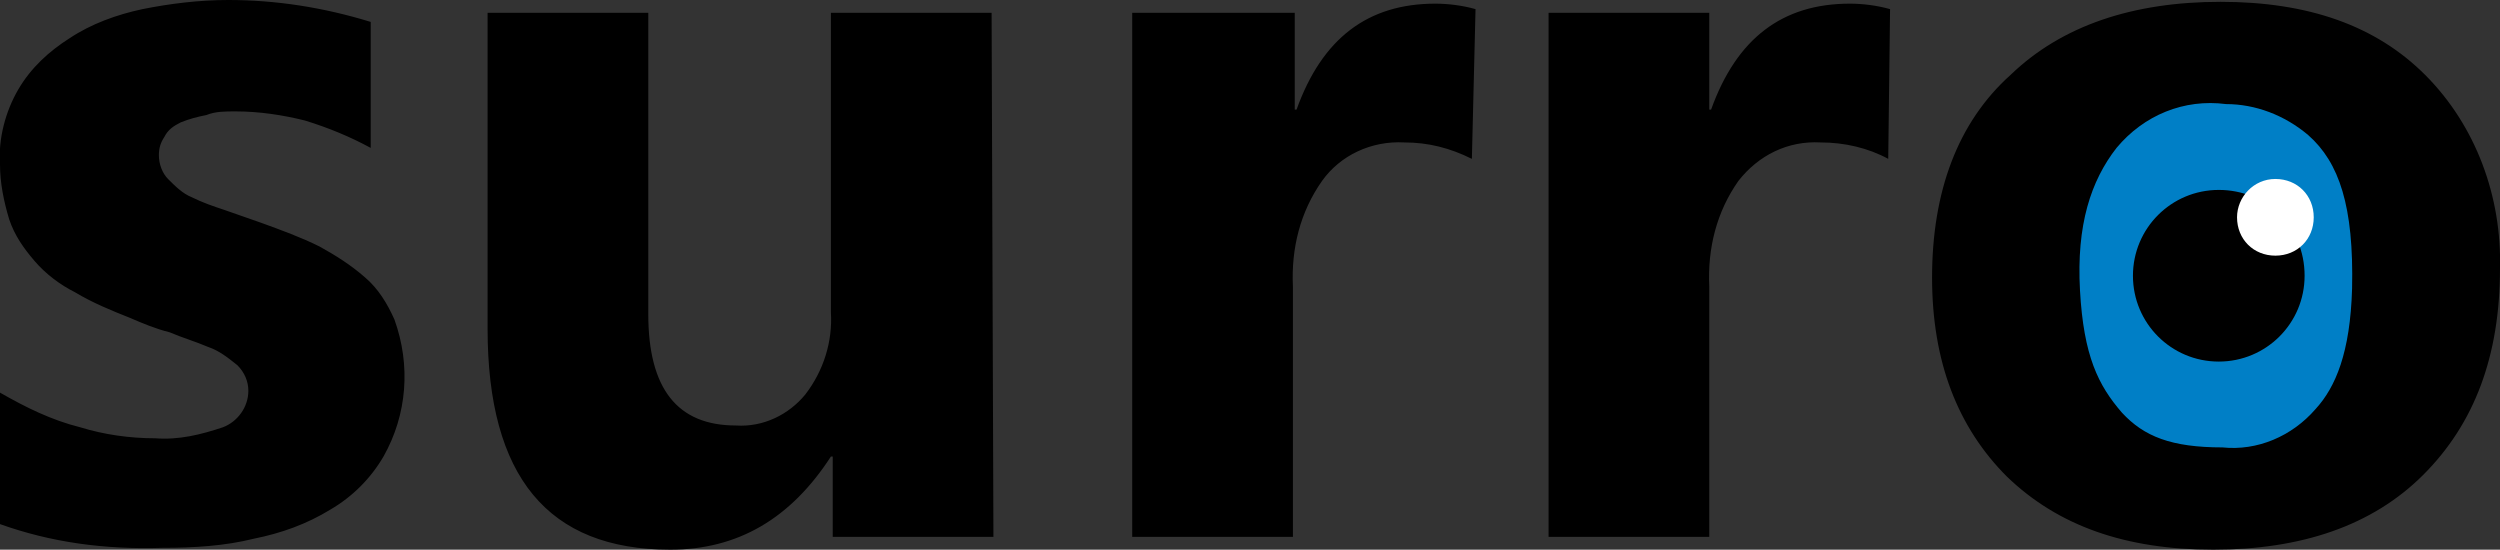
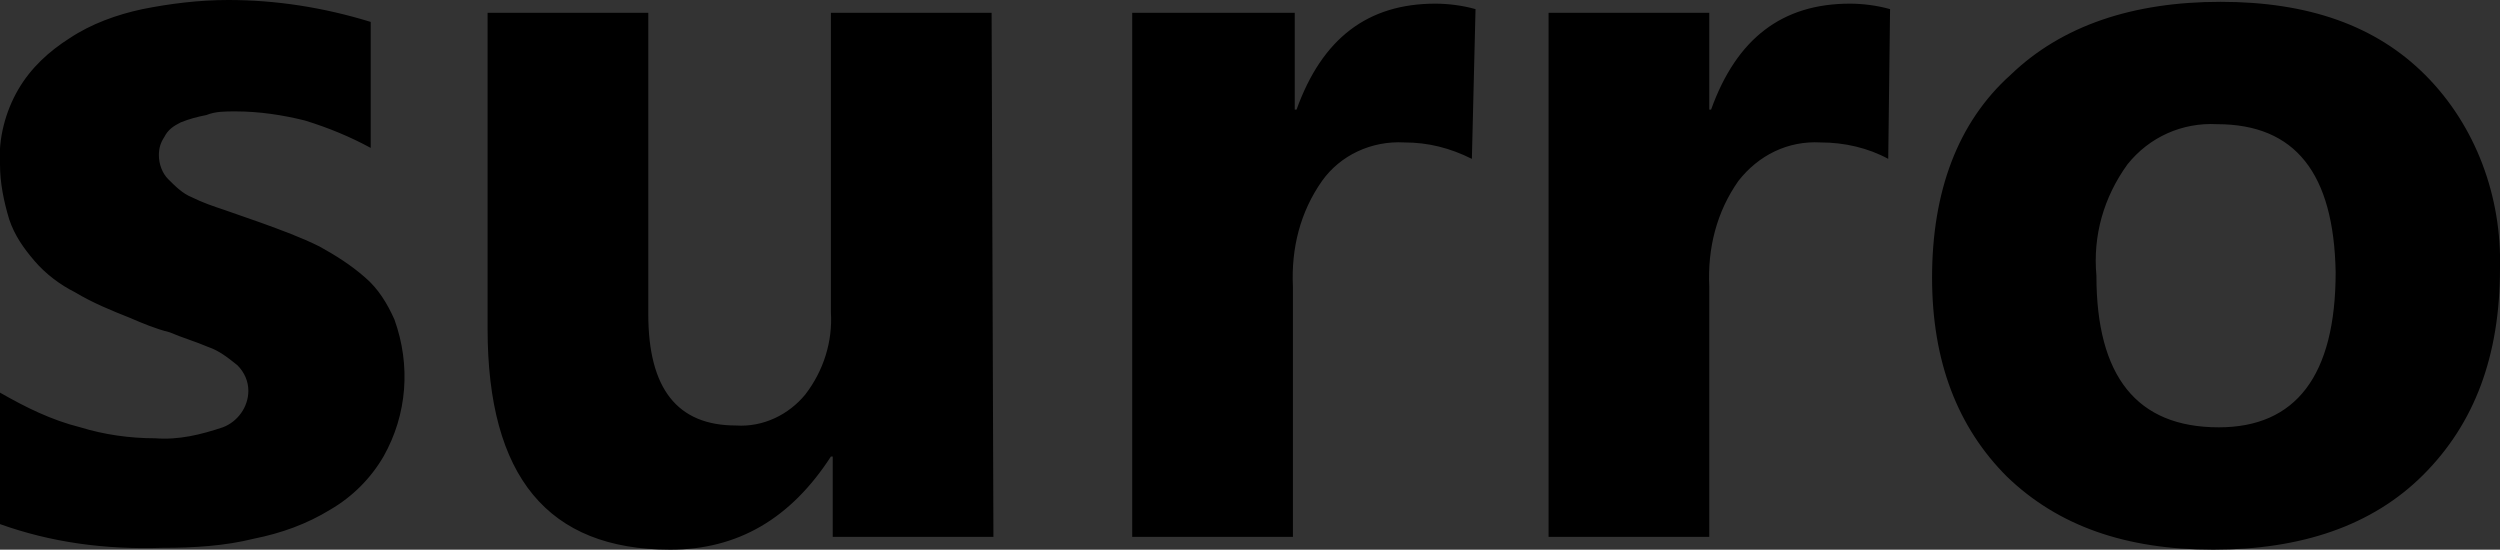
<svg xmlns="http://www.w3.org/2000/svg" version="1.1" id="Warstwa_1" x="0px" y="0px" viewBox="0 0 136.9 30.1" style="enable-background:new 0 0 136.9 30.1;" xml:space="preserve">
  <rect x="0" y="0" width="136.9" height="30.1" fill="#333333" stroke="none" />
  <style type="text/css">
	.st0{fill-rule:evenodd;clip-rule:evenodd;}
	.st1{fill-rule:evenodd;clip-rule:evenodd;fill:#007FC6;}
	.st2{fill-rule:evenodd;clip-rule:evenodd;fill:#FFFFFF;}
</style>
  <path class="st0" d="M121.4,6.8c-1.9-0.1-3.7,0.7-4.9,2.2c-1.3,1.8-1.9,3.9-1.7,6.1c0,5.5,2.2,8.3,6.7,8.3c4.2,0,6.4-2.8,6.4-8.5  C127.8,9.5,125.7,6.8,121.4,6.8L121.4,6.8z M121.2,30.1c-4.8,0-8.5-1.3-11.3-4c-2.7-2.7-4.1-6.3-4.1-10.9c0-4.7,1.4-8.5,4.3-11.1  c2.8-2.7,6.7-4,11.5-4s8.5,1.3,11.2,4c2.8,2.8,4.2,6.7,4.1,10.6c0,4.8-1.4,8.5-4.2,11.3S126,30.1,121.2,30.1L121.2,30.1z M103.4,8.7  c-1.1-0.6-2.4-0.9-3.7-0.9c-1.8-0.1-3.4,0.7-4.5,2.1c-1.2,1.7-1.7,3.7-1.6,5.8v13.7h-8.8V0.7h8.8V6h0.1c1.4-3.9,3.9-5.8,7.6-5.8  c0.7,0,1.5,0.1,2.2,0.3L103.4,8.7z M80.6,8.7c-1.2-0.6-2.4-0.9-3.7-0.9c-1.8-0.1-3.5,0.7-4.5,2.1c-1.2,1.7-1.7,3.7-1.6,5.8v13.7H62  V0.7h8.9V6H71c1.4-3.9,3.9-5.8,7.6-5.8c0.7,0,1.5,0.1,2.2,0.3L80.6,8.7z M54.4,29.4h-8.8V25h-0.1c-2.2,3.4-5.1,5.1-8.8,5.1  c-6.7,0-10-4-10-12.1V0.7h8.8v16.5c0,4.1,1.6,6.1,4.8,6.1c1.5,0.1,2.9-0.6,3.8-1.7c1-1.3,1.5-2.9,1.4-4.5V0.7h8.8L54.4,29.4z   M0,28.7v-7.2c1.4,0.8,2.8,1.5,4.4,1.9C5.7,23.8,7.1,24,8.5,24c1.3,0.1,2.5-0.2,3.7-0.6c0.8-0.3,1.4-1.1,1.4-2c0-0.5-0.2-1-0.6-1.4  c-0.5-0.4-1-0.8-1.6-1c-0.7-0.3-1.4-0.5-2.1-0.8c-0.8-0.2-1.5-0.5-2.2-0.8c-1-0.4-2-0.8-3-1.4c-0.8-0.4-1.6-1-2.2-1.7  S0.8,12.9,0.5,12C0.2,11,0,10,0,9c-0.1-1.4,0.3-2.9,1-4.1s1.7-2.1,2.8-2.8c1.2-0.8,2.6-1.3,4-1.6C9.3,0.2,10.9,0,12.5,0  c1.3,0,2.6,0.1,3.9,0.3s2.6,0.5,3.9,0.9v6.9C19.2,7.5,18,7,16.7,6.6c-1.2-0.3-2.5-0.5-3.8-0.5c-0.6,0-1.1,0-1.6,0.2  c-0.5,0.1-0.9,0.2-1.4,0.4C9.5,6.9,9.2,7.1,9,7.5c-0.2,0.3-0.3,0.6-0.3,1c0,0.5,0.2,1,0.5,1.3c0.4,0.4,0.8,0.8,1.3,1  c0.6,0.3,1.2,0.5,1.8,0.7l2,0.7c1.1,0.4,2.2,0.8,3.2,1.3c0.9,0.5,1.7,1,2.5,1.7c0.7,0.6,1.2,1.4,1.6,2.3c0.9,2.5,0.7,5.2-0.6,7.5  c-0.7,1.2-1.7,2.2-2.9,2.9c-1.3,0.8-2.7,1.3-4.2,1.6c-1.6,0.4-3.3,0.5-5,0.5C5.7,30.1,2.8,29.7,0,28.7L0,28.7z" />
-   <path class="st1" d="M121.9,5.7c1.6,0,3.2,0.6,4.5,1.7c1.7,1.5,2.5,3.9,2.4,8.4c-0.1,3.5-0.9,5.4-2,6.6c-1.3,1.5-3.2,2.3-5.1,2.1  c-2.8,0-4.3-0.6-5.5-1.9c-1.3-1.5-2.1-3.1-2.3-6.7s0.6-6,2-7.8C117.4,6.3,119.6,5.4,121.9,5.7" />
-   <path d="M126.2,15.1c0,2.6-2.1,4.7-4.7,4.7s-4.7-2.1-4.7-4.7s2.1-4.7,4.7-4.7S126.2,12.4,126.2,15.1L126.2,15.1" />
-   <path class="st2" d="M124.6,9.8c1.2,0,2.1,0.9,2.1,2.1s-0.9,2.1-2.1,2.1s-2.1-0.9-2.1-2.1l0,0C122.5,10.8,123.4,9.8,124.6,9.8" />
</svg>